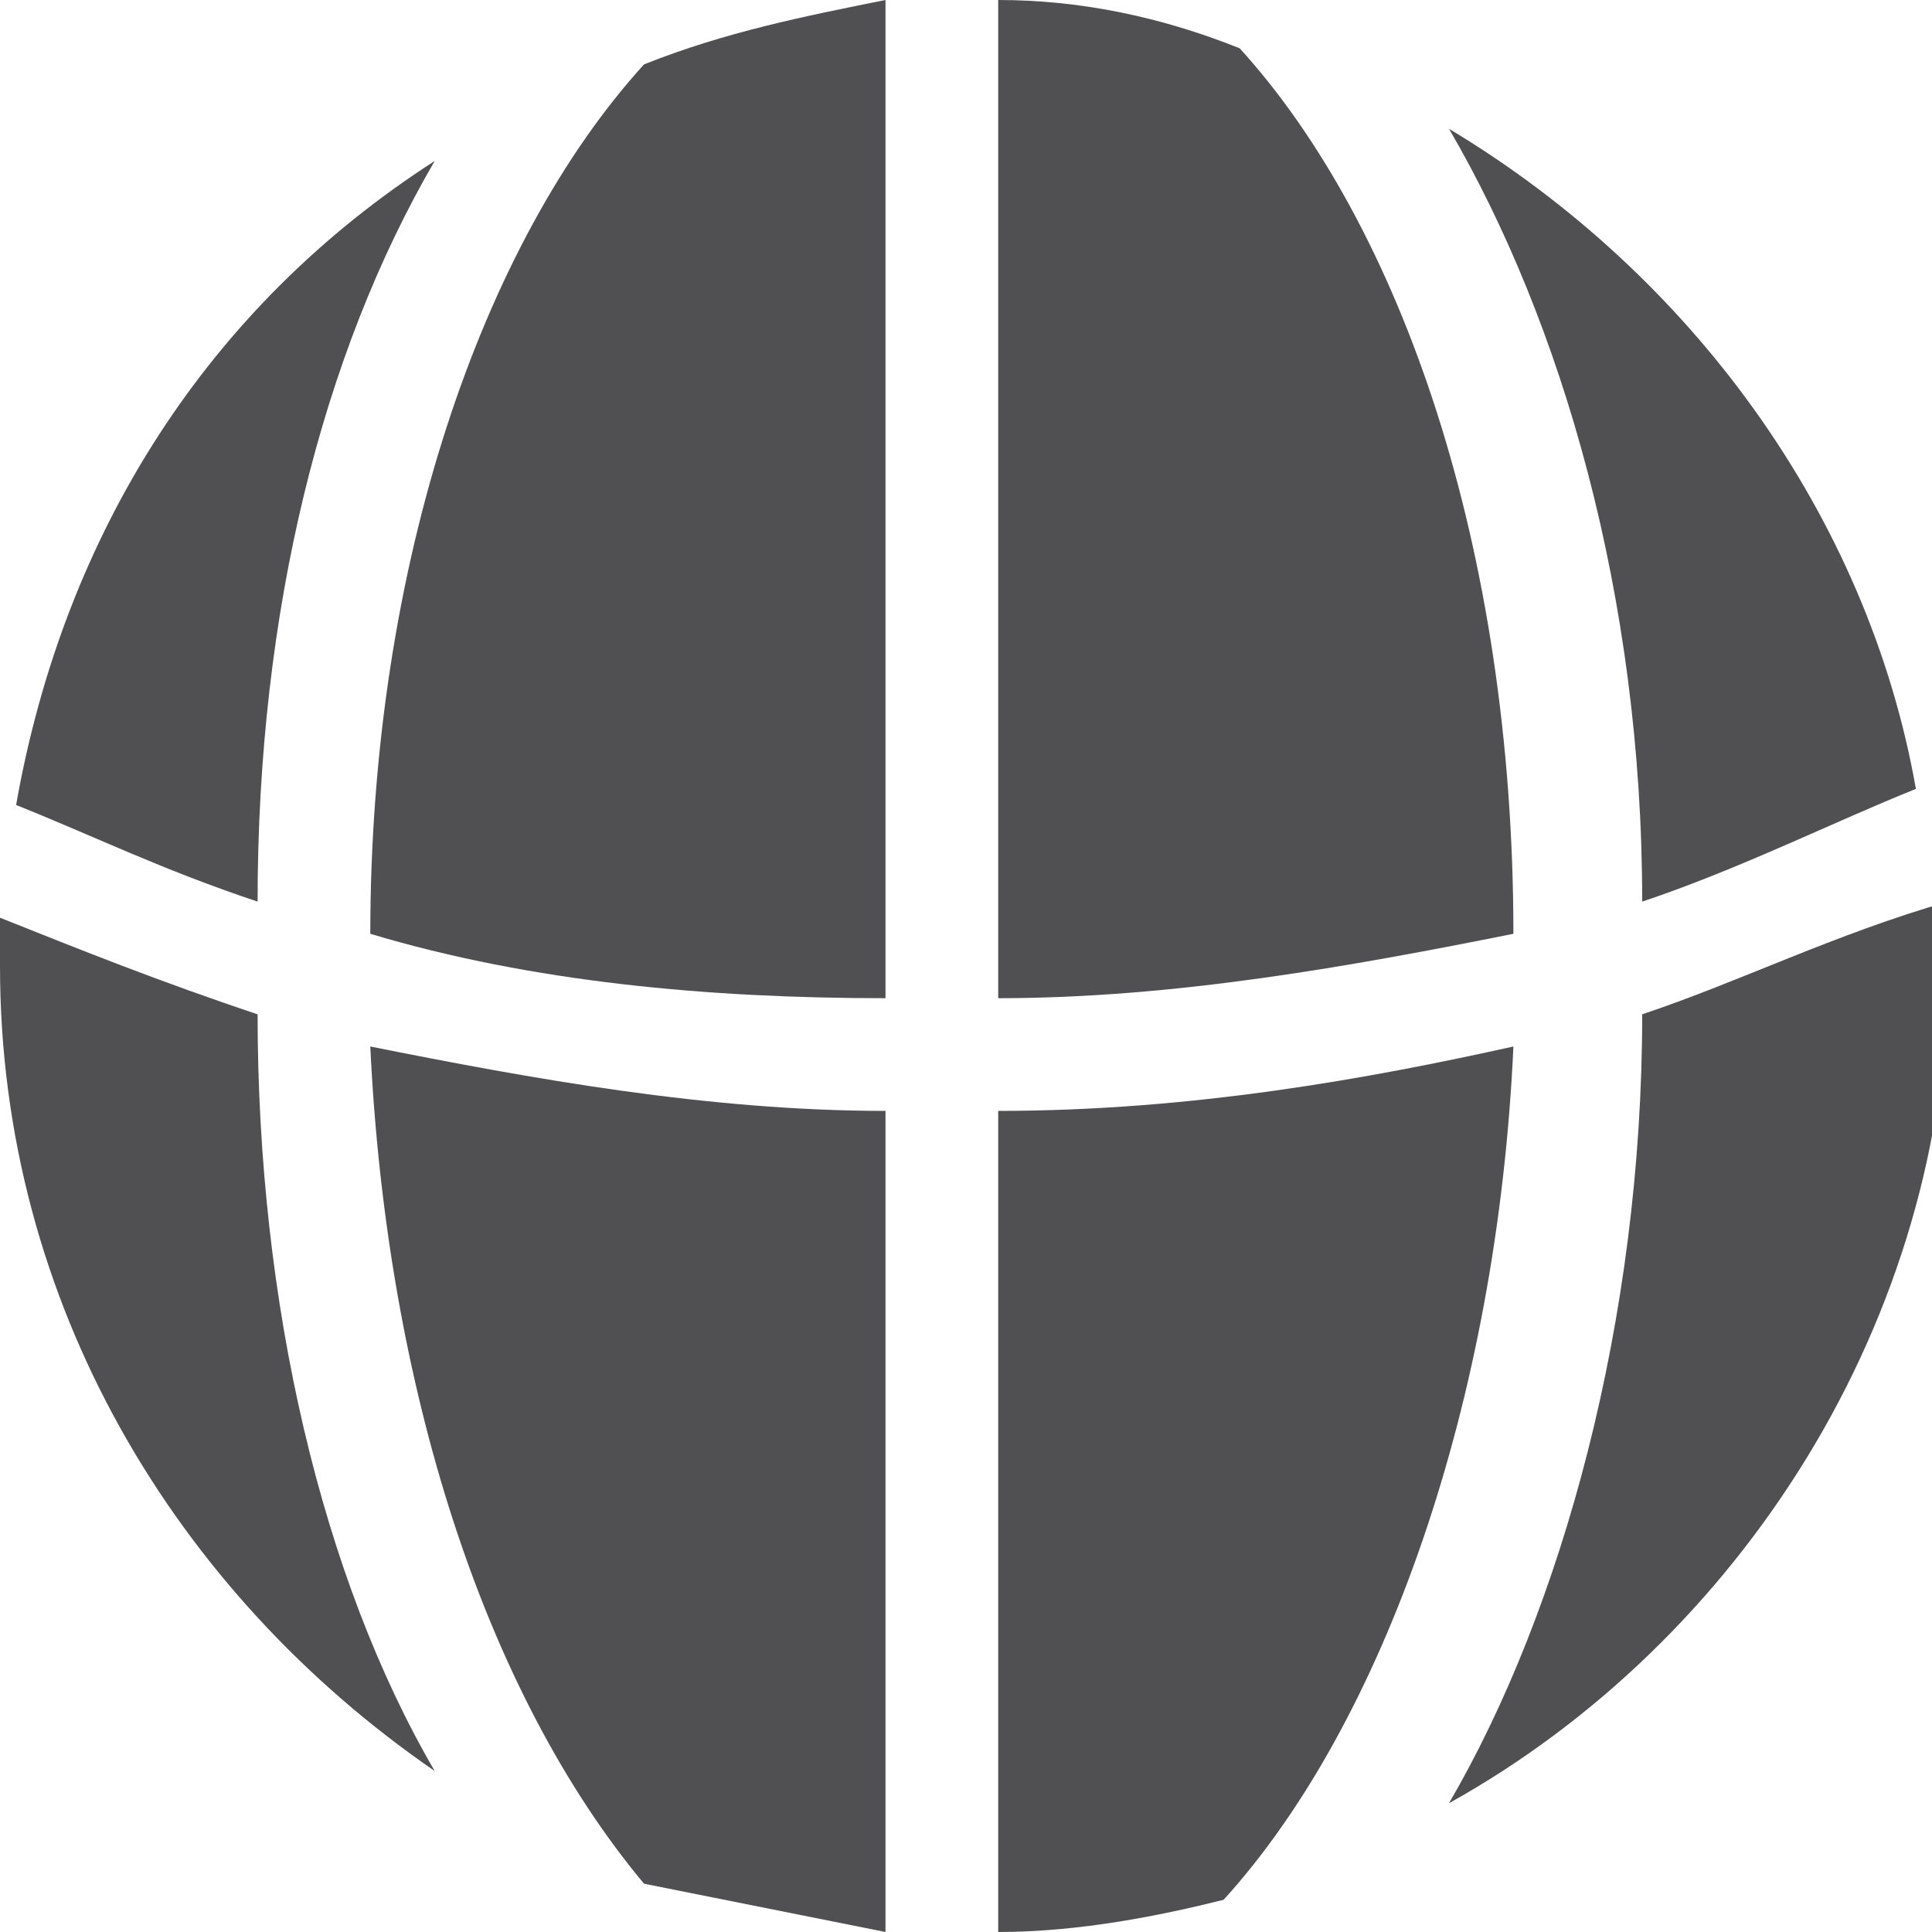
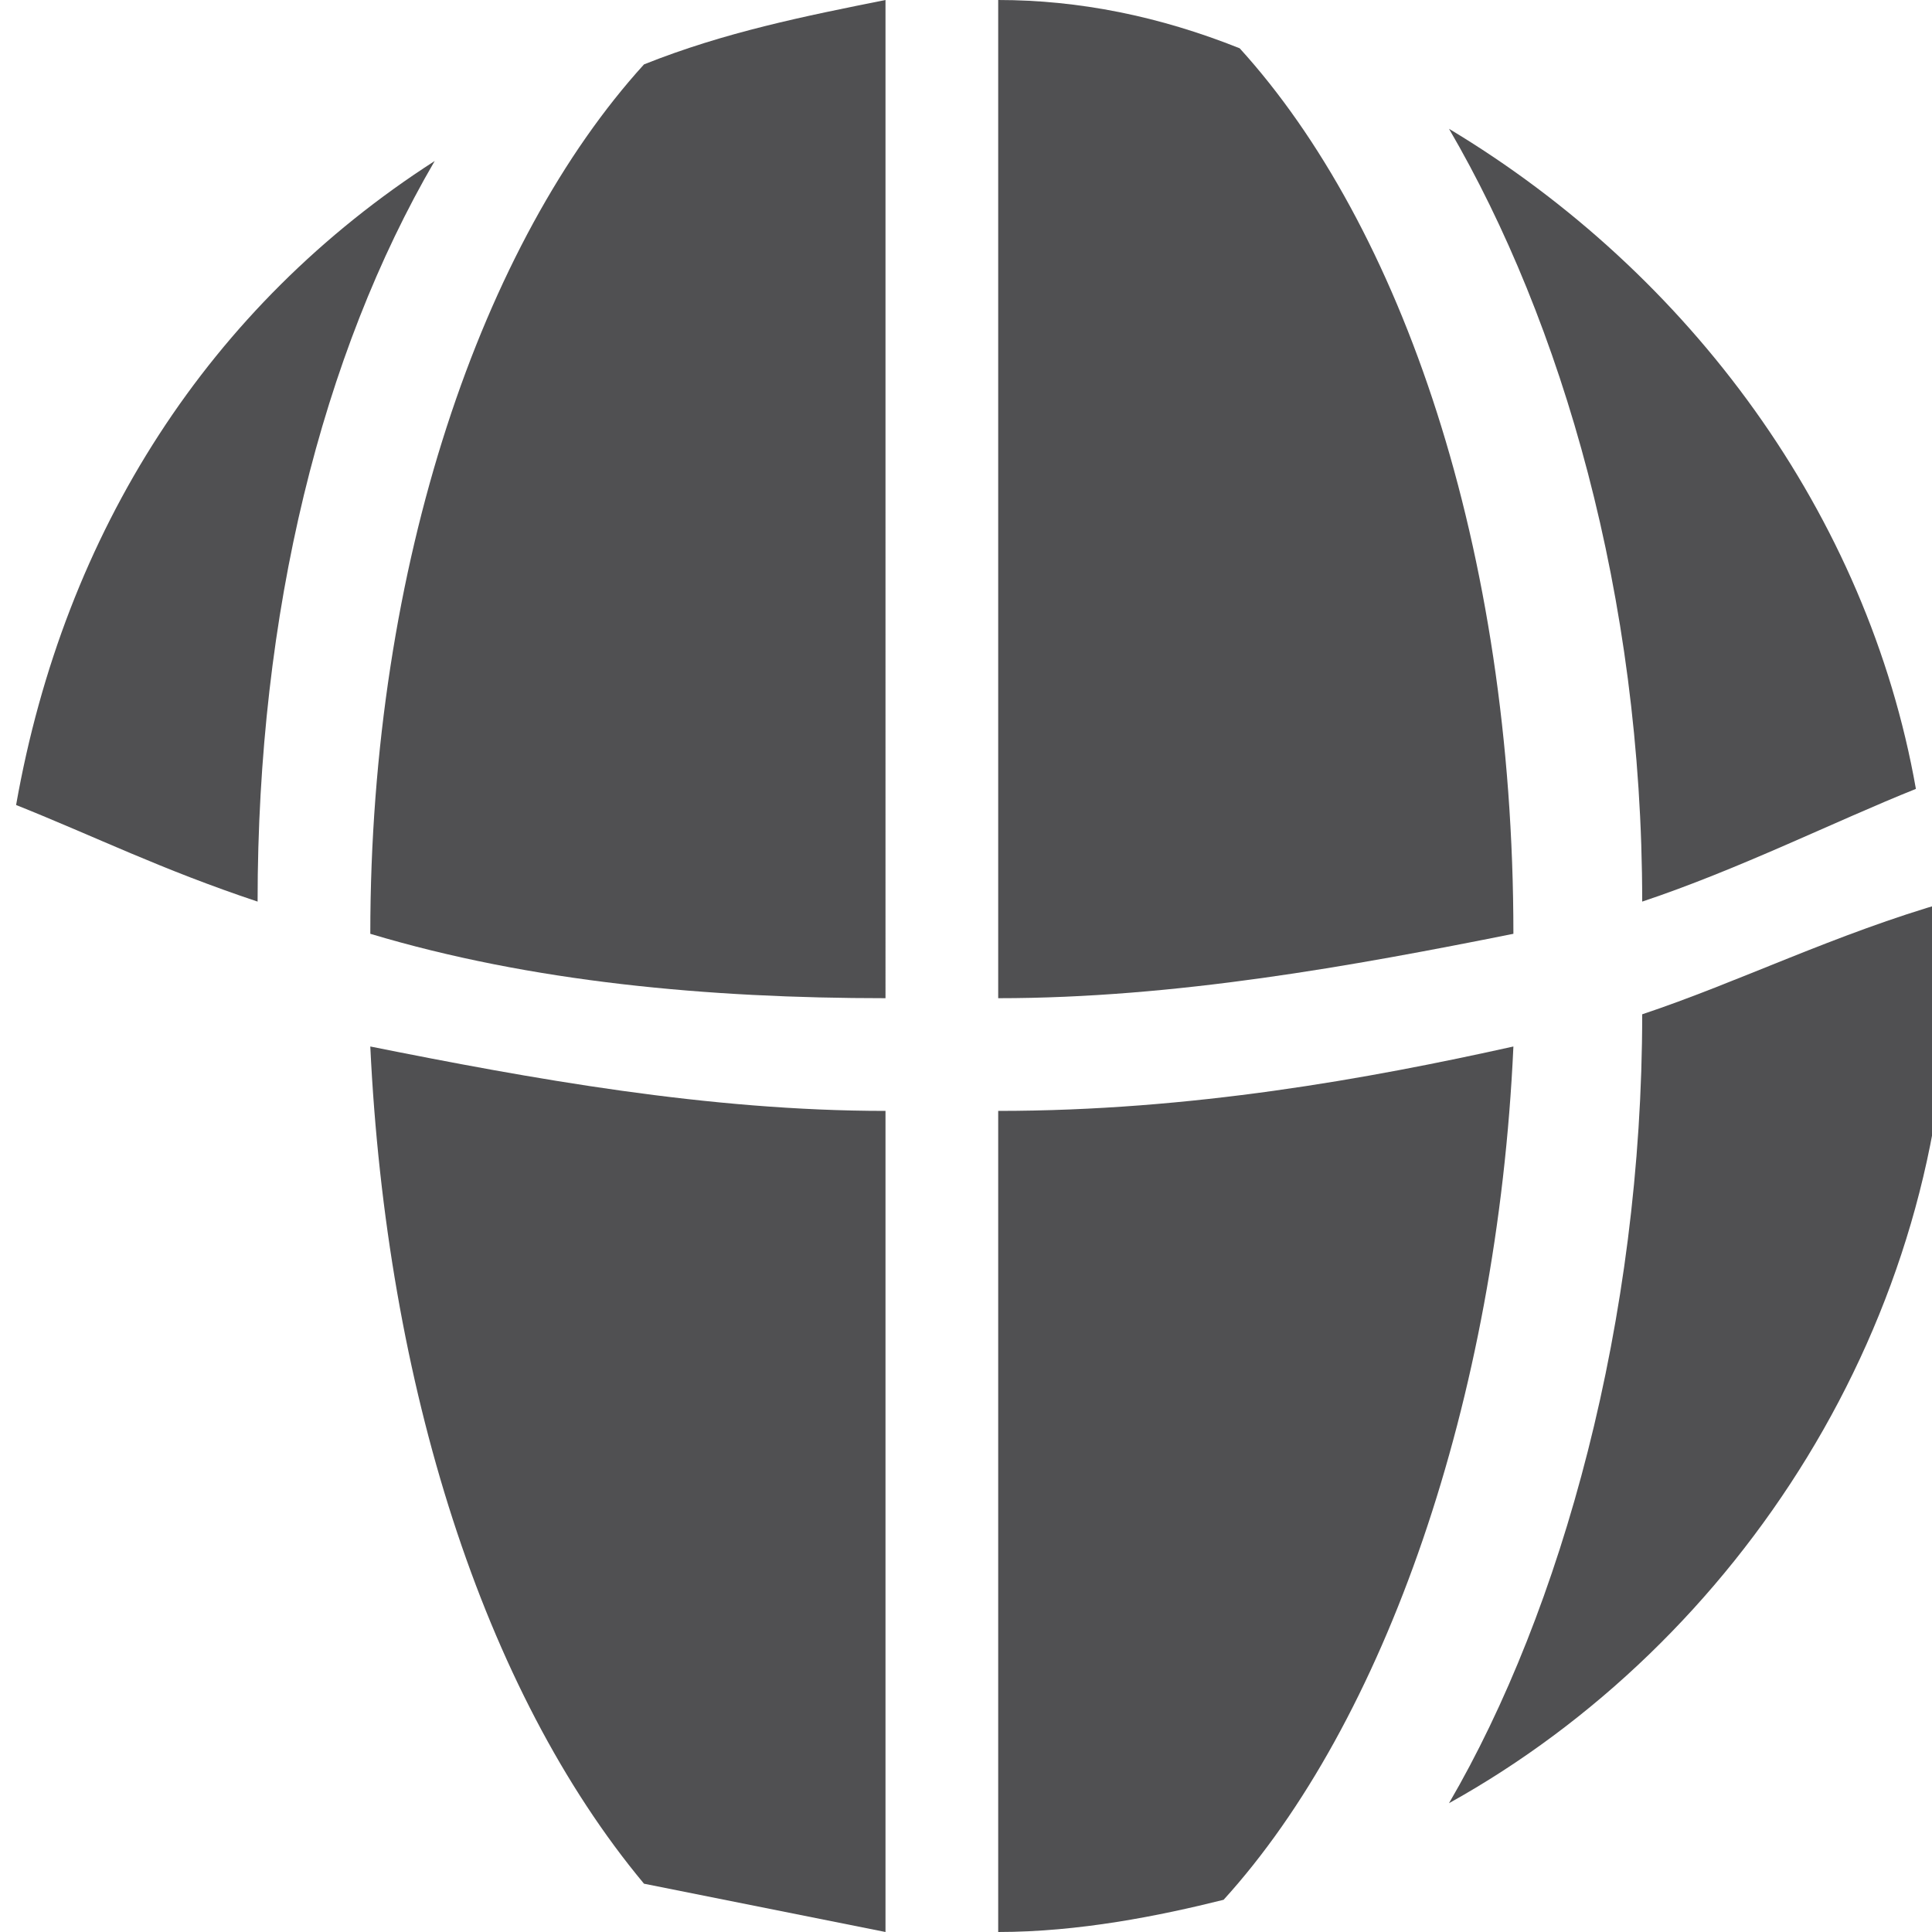
<svg xmlns="http://www.w3.org/2000/svg" xmlns:xlink="http://www.w3.org/1999/xlink" version="1.1" id="Layer_1" x="0px" y="0px" width="12px" height="12px" viewBox="0 0 12 12" style="enable-background:new 0 0 12 12;" xml:space="preserve">
  <style type="text/css">
	.st0{clip-path:url(#SVGID_2_);fill:#505052;}
</style>
  <g>
    <defs>
      <rect id="SVGID_1_" y="0" width="12" height="12" />
    </defs>
    <clipPath id="SVGID_2_">
      <use xlink:href="#SVGID_1_" style="overflow:visible;" />
    </clipPath>
    <path class="st0" d="M6.2,6.9V12c0.5,0,1-0.1,1.4-0.2c1-1.1,1.7-3.1,1.8-5.3C8.5,6.7,7.4,6.9,6.2,6.9" />
    <path class="st0" d="M10.2,6.3c0,1.9-0.5,3.7-1.2,4.9c1.8-1,3.1-3,3.1-5.2c0-0.2,0-0.3,0-0.4C11.4,5.8,10.8,6.1,10.2,6.3" />
    <path class="st0" d="M5.5,12V6.9c-1.1,0-2.2-0.2-3.2-0.4c0.1,2.1,0.7,4,1.7,5.2C4.5,11.8,5,11.9,5.5,12" />
    <path class="st0" d="M2.7,1C1.3,1.9,0.4,3.3,0.1,5C0.6,5.2,1,5.4,1.6,5.6C1.6,3.8,2,2.2,2.7,1" />
    <path class="st0" d="M5.5,0C5,0.1,4.5,0.2,4,0.4C3,1.5,2.3,3.5,2.3,5.8c1,0.3,2.1,0.4,3.2,0.4V0z" />
-     <path class="st0" d="M1.6,6.3C1,6.1,0.5,5.9,0,5.7C0,5.8,0,5.9,0,6c0,2.1,1.1,3.9,2.7,5C2,9.8,1.6,8.1,1.6,6.3" />
    <path class="st0" d="M11.9,4.9c-0.3-1.7-1.4-3.2-2.9-4.1c0.7,1.2,1.2,2.9,1.2,4.8C10.8,5.4,11.4,5.1,11.9,4.9" />
    <path class="st0" d="M7.7,0.3C7.2,0.1,6.7,0,6.2,0v6.2c1.1,0,2.2-0.2,3.2-0.4C9.4,3.4,8.7,1.4,7.7,0.3" />
  </g>
</svg>